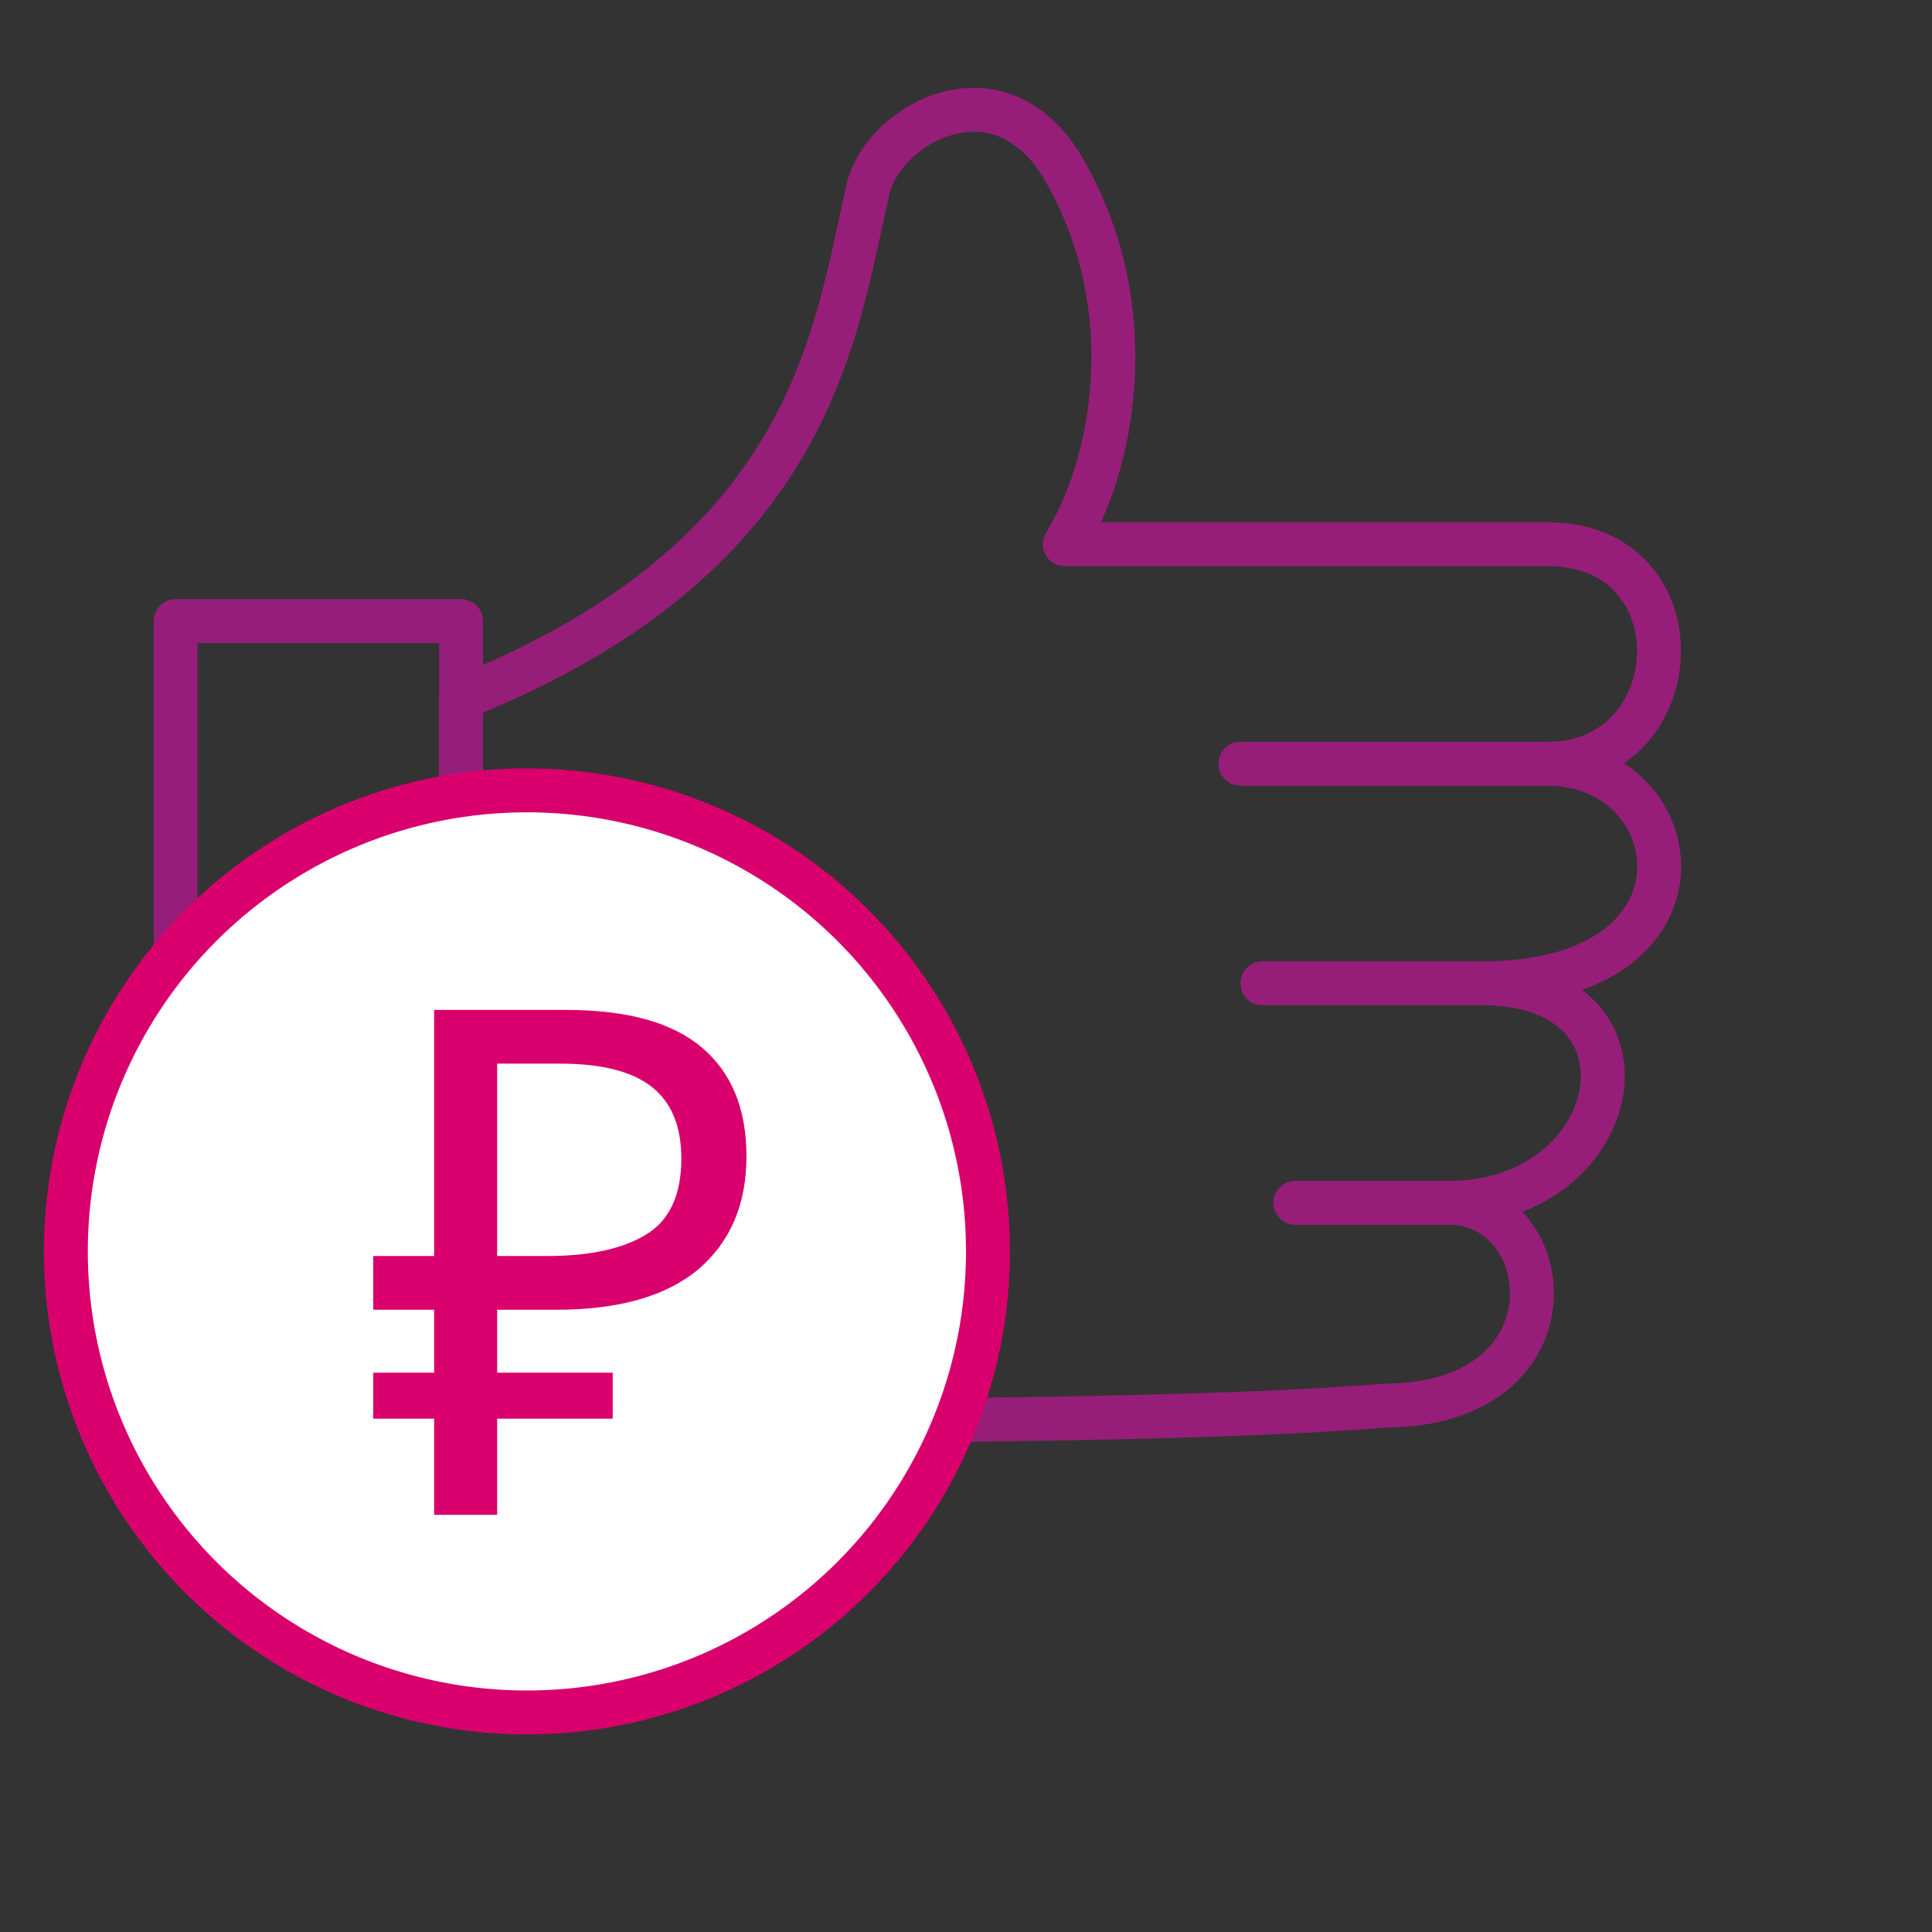
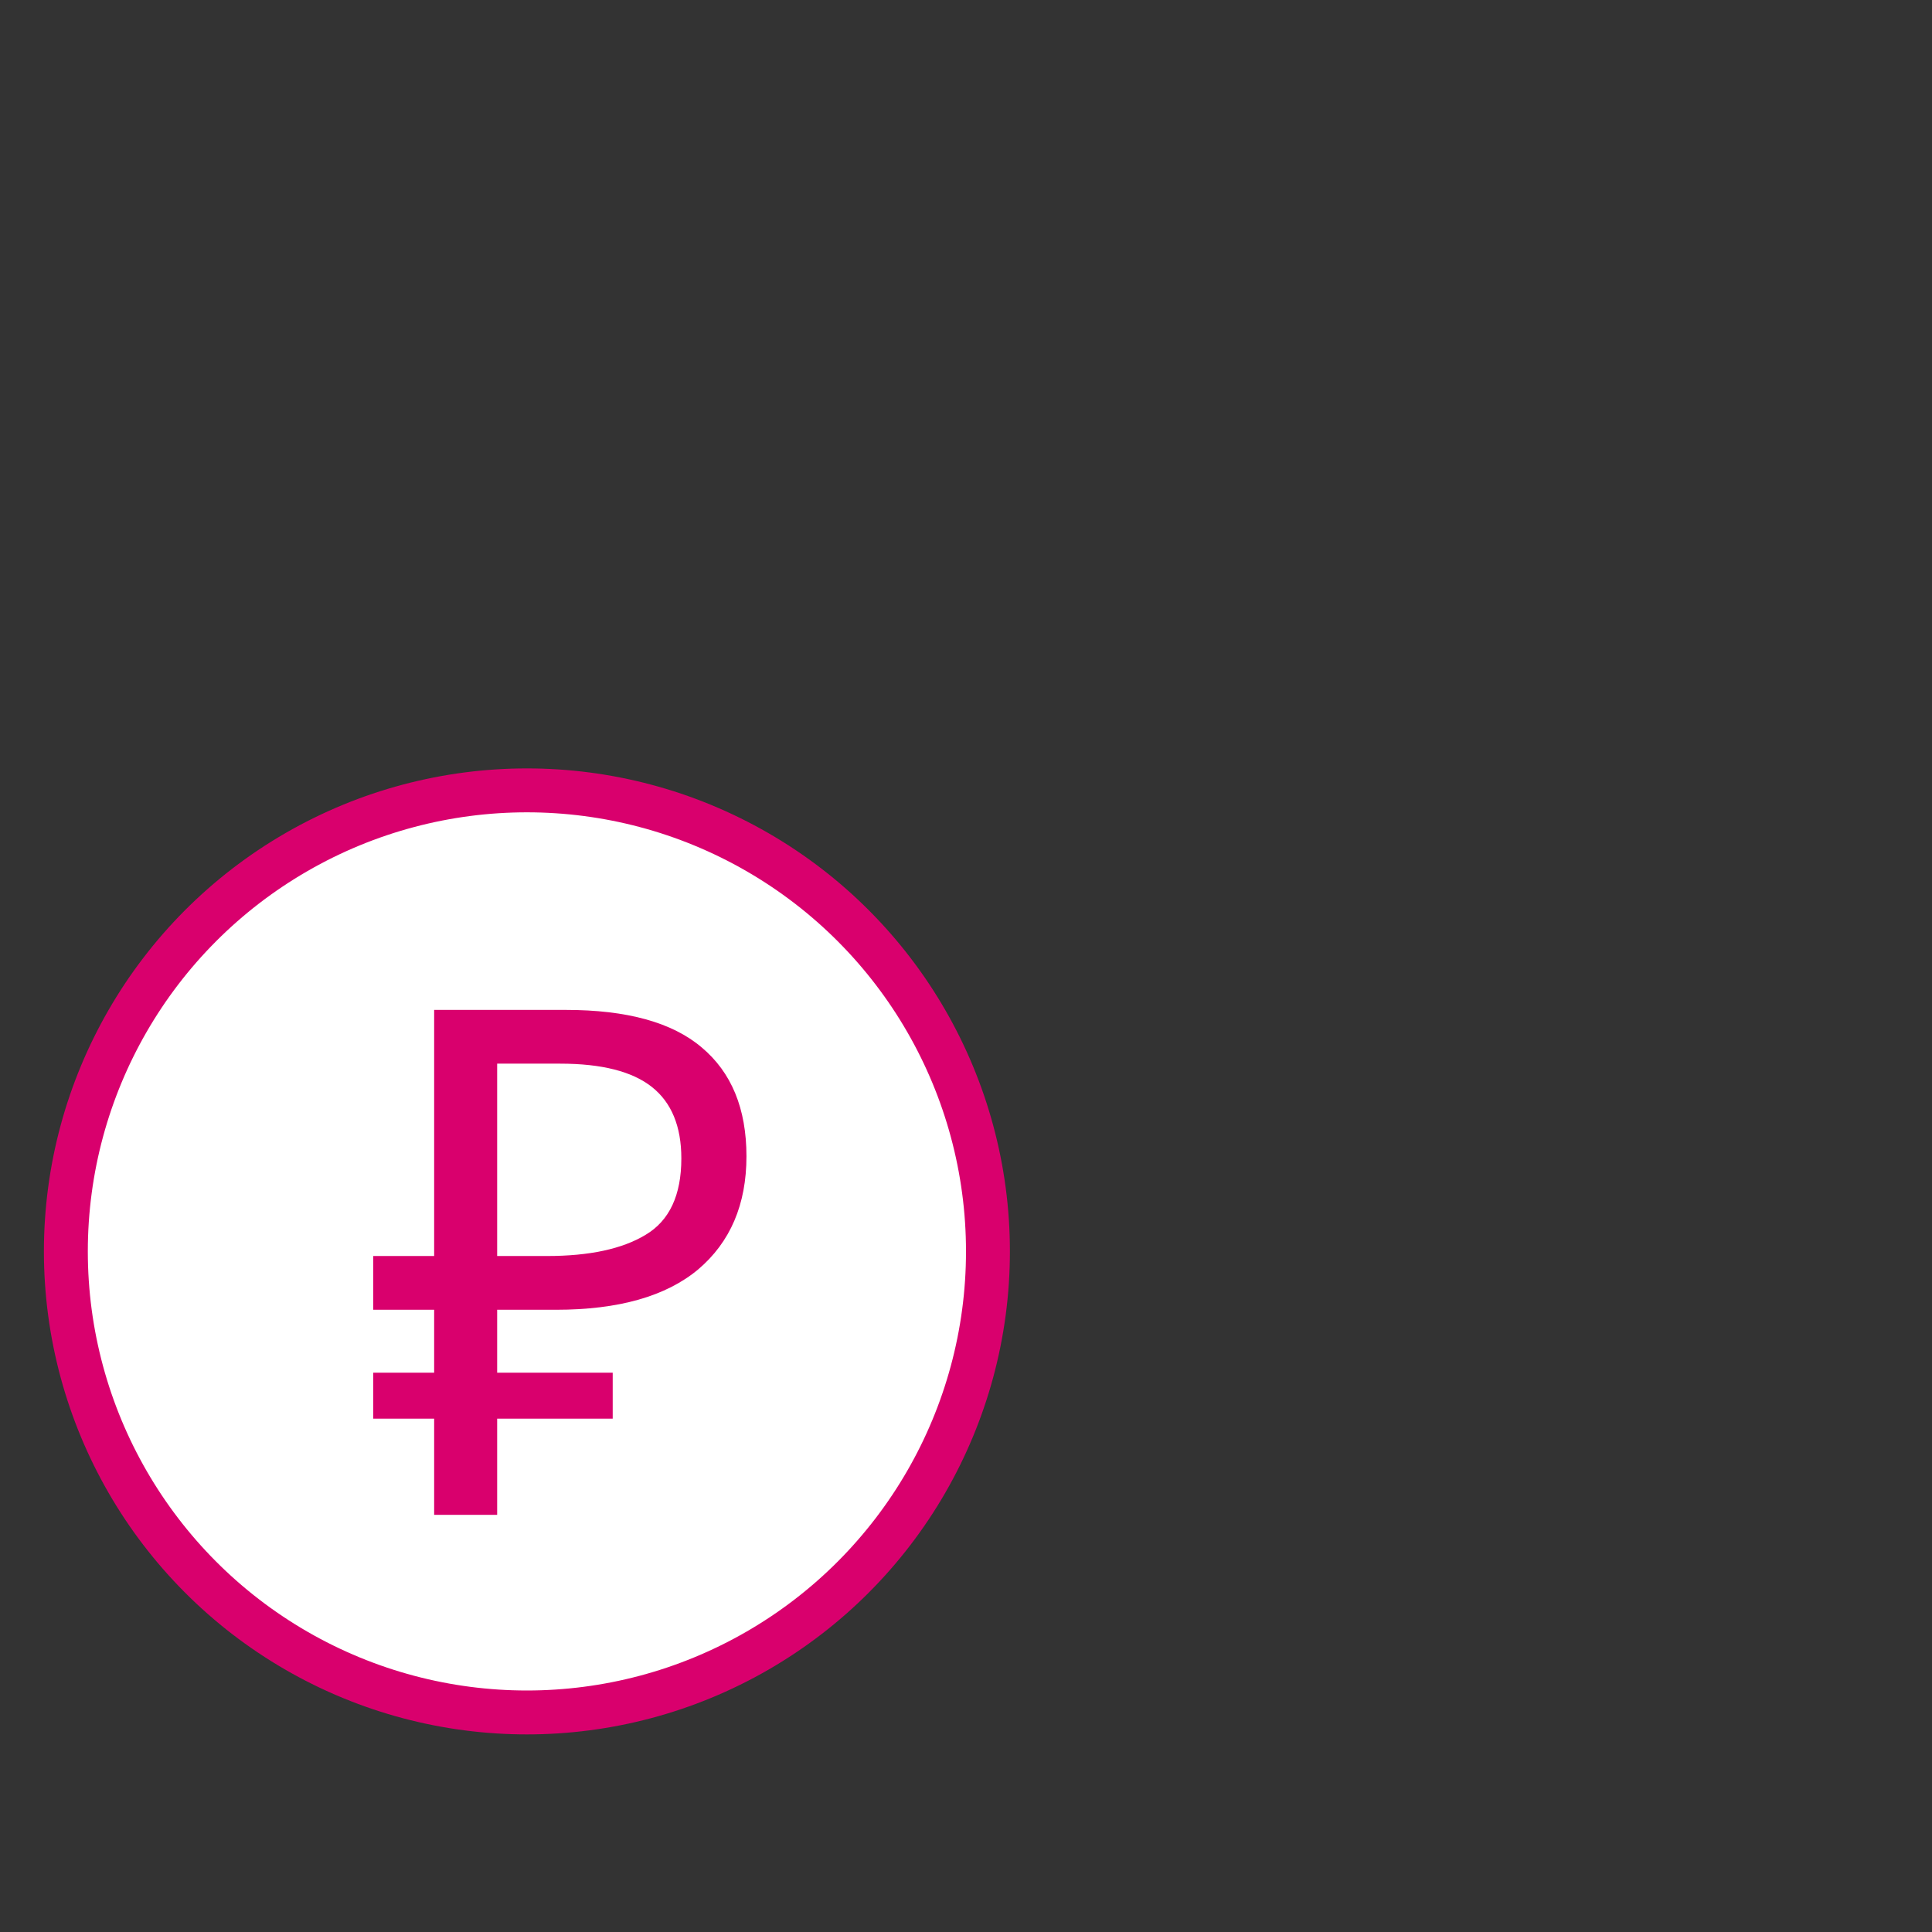
<svg xmlns="http://www.w3.org/2000/svg" width="88" height="88" viewBox="0 0 88 88" fill="none">
  <rect x="0" y="0" width="88" height="88" fill="#333333" stroke="none" />
-   <path d="M66 54.788C71 54.788 72 64.027 63 64.027C57 64.527 46 64.788 21 64.788V31.788C37 25.388 38 15.288 39.5 8.788C40 5.789 45.5 2.527 48.5 7.788C52.142 14.177 50.667 21.288 48.5 24.788H70.5C77.5 24.788 77 34.789 70.5 34.788M66 54.788H59M66 54.788C74 54.789 76 44.789 67.5 44.788M67.5 44.788H57.5M67.5 44.788C78.5 44.788 77 34.789 70.5 34.788M70.5 34.788H56.5" stroke="#961E79" stroke-width="2" stroke-linecap="round" stroke-linejoin="round" />
-   <path d="M21 28.289V31.789V69.289H8V28.289H21Z" stroke="#951E7A" stroke-width="2" stroke-linejoin="round" />
  <circle cx="24" cy="57" r="21" fill="white" stroke="#D9006D" stroke-width="2" />
-   <path d="M19.775 69V64.619H17V62.525H19.775V59.658H17V57.21H19.775V46H25.771C28.557 46 30.619 46.569 31.959 47.707C33.32 48.846 34 50.499 34 52.668C34 54.858 33.266 56.577 31.799 57.822C30.332 59.046 28.174 59.658 25.325 59.658H22.645V62.525H27.908V64.619H22.645V69H19.775ZM24.91 57.21C26.845 57.21 28.344 56.888 29.407 56.244C30.492 55.599 31.034 54.44 31.034 52.765C31.034 51.304 30.587 50.22 29.694 49.511C28.801 48.803 27.408 48.448 25.516 48.448H22.645V57.21H24.91Z" fill="#D9006D" />
+   <path d="M19.775 69V64.619H17V62.525H19.775V59.658H17V57.21H19.775V46H25.771C28.557 46 30.619 46.569 31.959 47.707C33.32 48.846 34 50.499 34 52.668C34 54.858 33.266 56.577 31.799 57.822C30.332 59.046 28.174 59.658 25.325 59.658H22.645V62.525H27.908V64.619H22.645V69H19.775ZM24.91 57.21C26.845 57.21 28.344 56.888 29.407 56.244C30.492 55.599 31.034 54.44 31.034 52.765C31.034 51.304 30.587 50.22 29.694 49.511C28.801 48.803 27.408 48.448 25.516 48.448H22.645V57.21Z" fill="#D9006D" />
</svg>